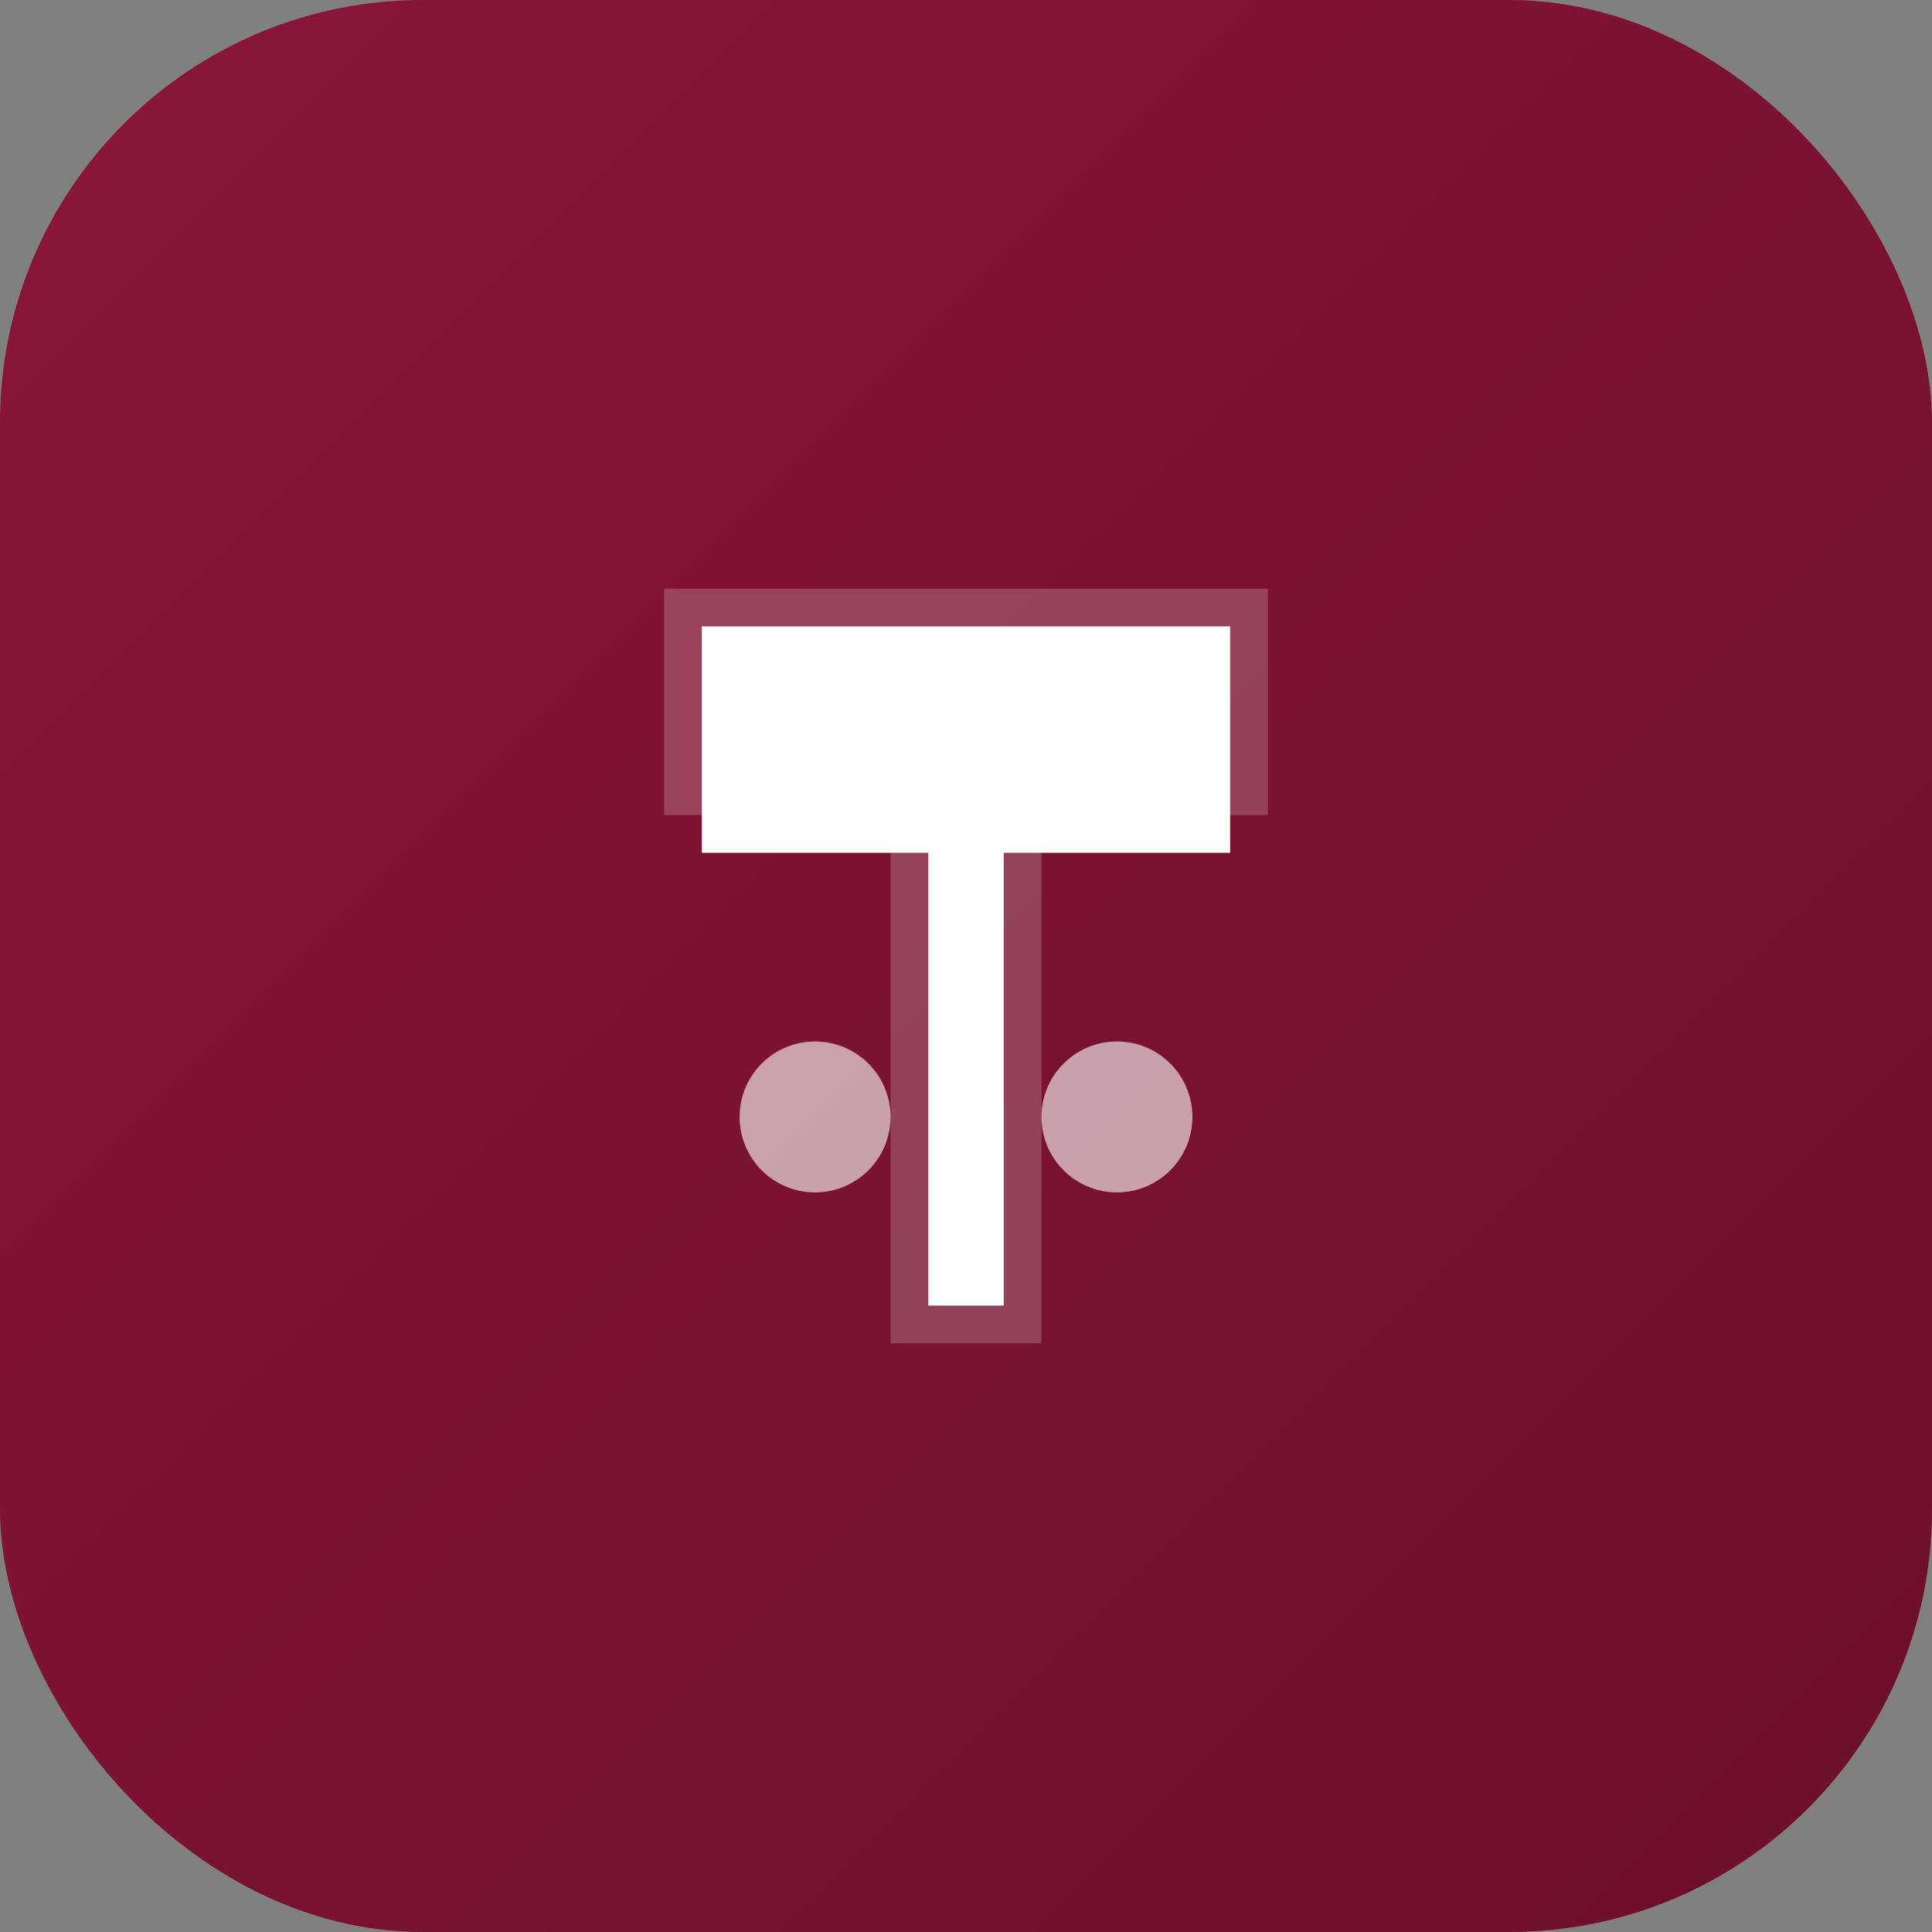
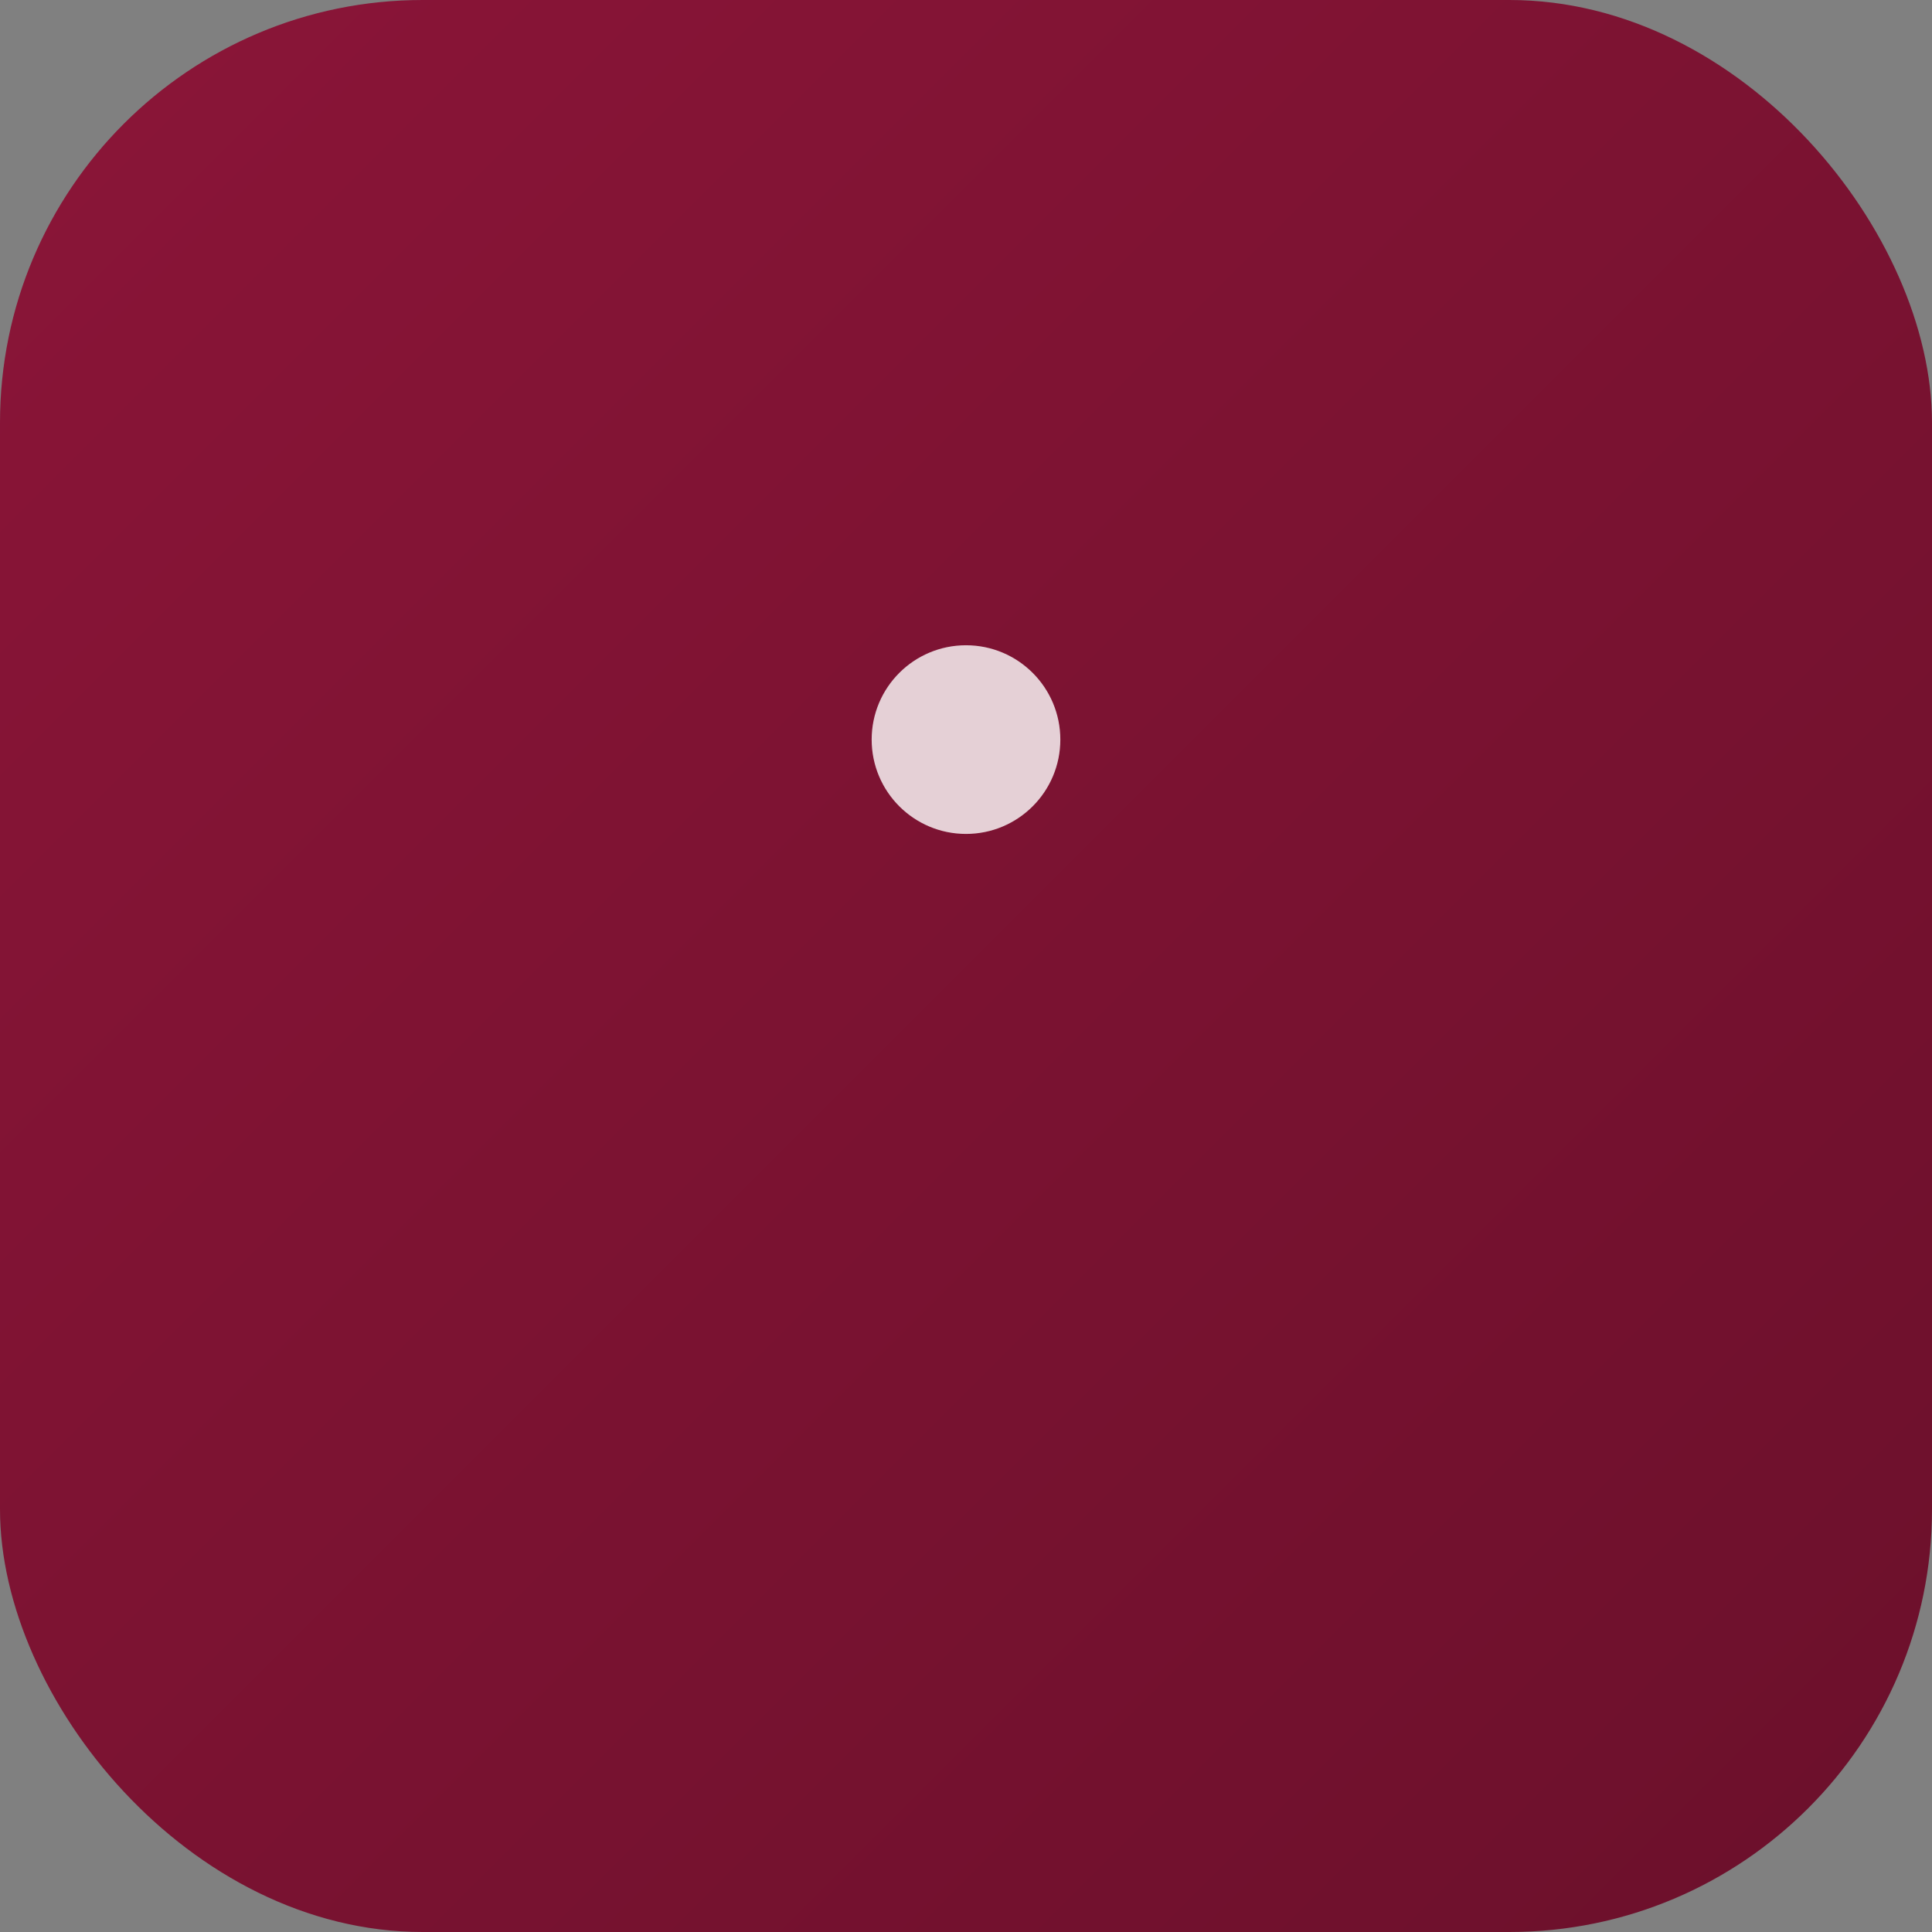
<svg xmlns="http://www.w3.org/2000/svg" viewBox="0 0 512 512">
  <rect x="0" y="0" width="512" height="512" fill="#808080" stroke="none" />
  <defs>
    <linearGradient id="bgGradient" x1="0%" y1="0%" x2="100%" y2="100%">
      <stop offset="0%" style="stop-color:#8B1538;stop-opacity:1" />
      <stop offset="100%" style="stop-color:#6B102B;stop-opacity:1" />
    </linearGradient>
  </defs>
  <rect width="512" height="512" rx="112" fill="url(#bgGradient)" />
  <g transform="translate(256, 256)">
-     <path d="M -80 -100 L 80 -100 L 80 -40 L 20 -40 L 20 100 L -20 100 L -20 -40 L -80 -40 Z" fill="white" opacity="0.2" />
-     <path d="M -70 -90 L 70 -90 L 70 -30 L 10 -30 L 10 90 L -10 90 L -10 -30 L -70 -30 Z" fill="white" />
    <circle cx="0" cy="-60" r="25" fill="white" opacity="0.8" />
-     <circle cx="40" cy="40" r="20" fill="white" opacity="0.6" />
-     <circle cx="-40" cy="40" r="20" fill="white" opacity="0.6" />
  </g>
</svg>